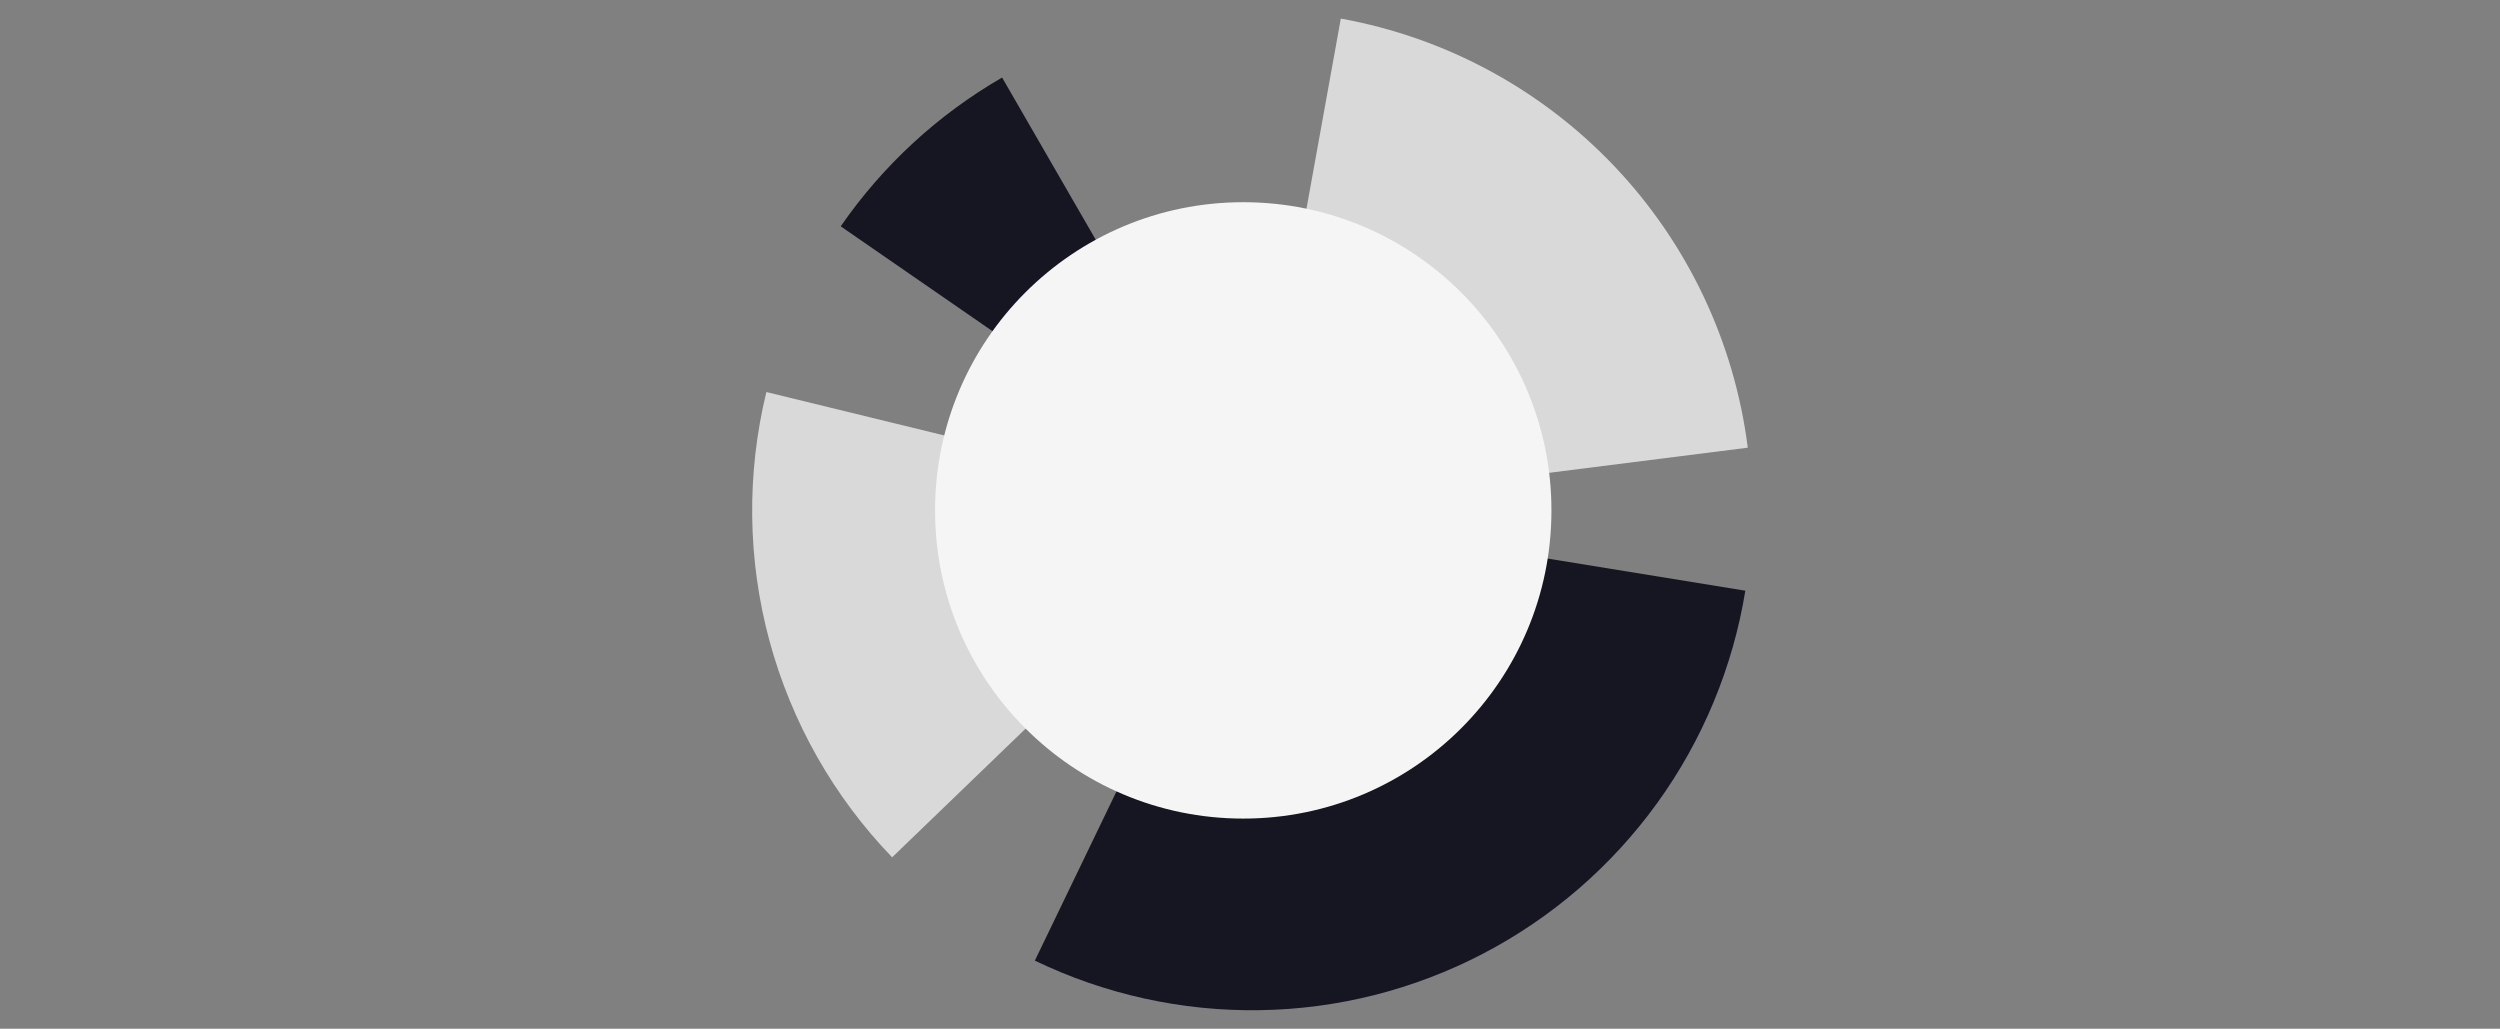
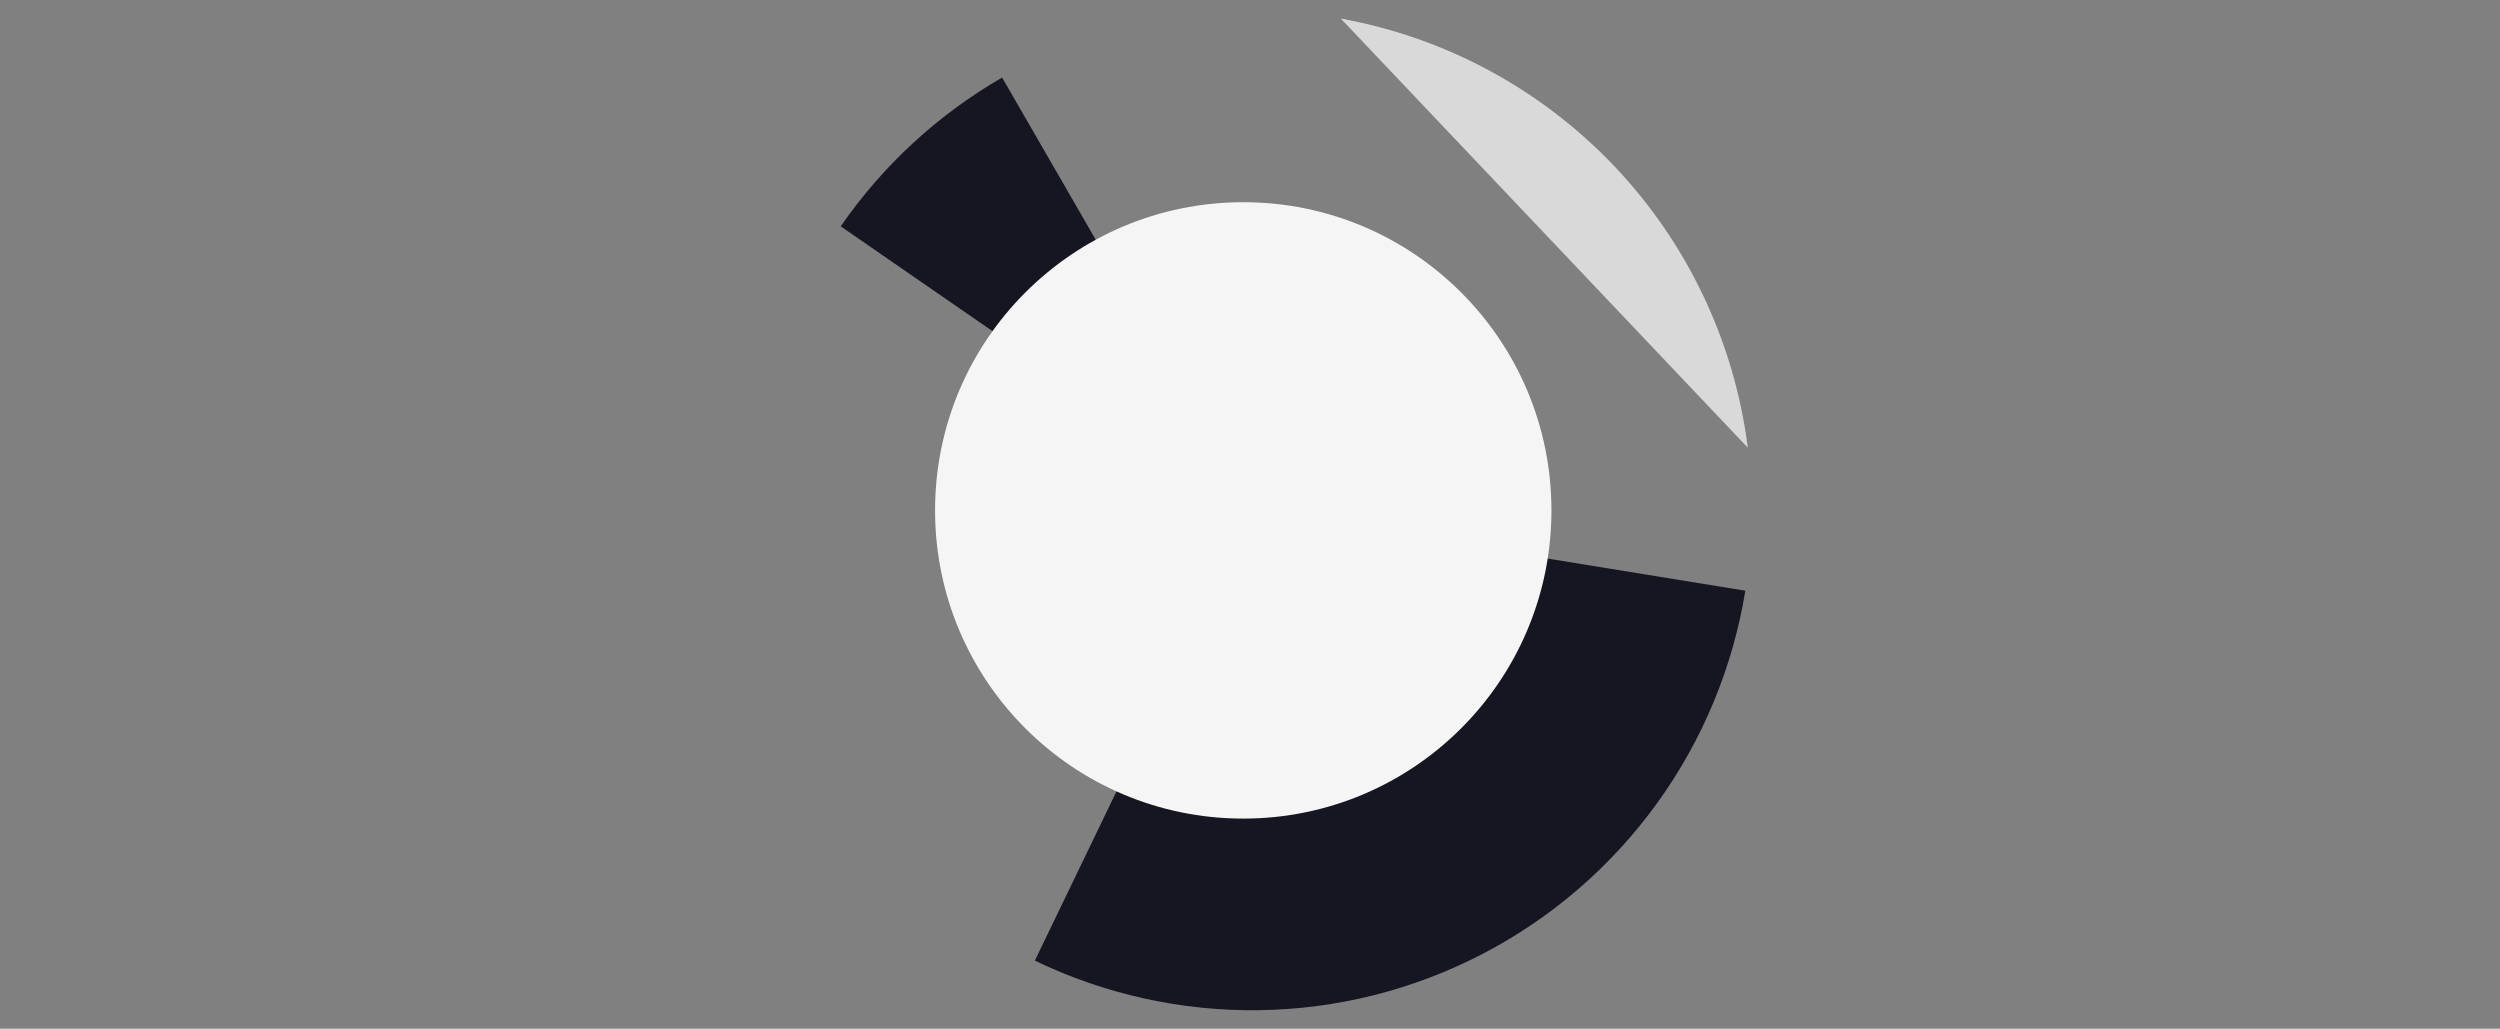
<svg xmlns="http://www.w3.org/2000/svg" id="Layer_1" data-name="Layer 1" viewBox="0 0 226 93">
  <rect x="0" y="0" width="226" height="93" fill="#808080" stroke="none" />
  <defs>
    <style>
      .cls-1 {
        fill: #d9d9d9;
      }

      .cls-2 {
        fill: #161623;
      }

      .cls-3 {
        fill: #f5f5f5;
      }
    </style>
  </defs>
  <path class="cls-2" d="M90.59,7.01c-5.8,3.35-10.78,7.94-14.59,13.45l37.18,25.68L90.59,7.01Z" />
  <path class="cls-2" d="M157.78,53.39c-1.13,6.94-3.86,13.52-7.98,19.22-4.12,5.7-9.51,10.36-15.75,13.61s-13.15,5-20.18,5.1c-7.03.11-13.99-1.43-20.32-4.48l19.63-40.69,44.6,7.25Z" />
-   <path class="cls-1" d="M80.65,77.5c-5.29-5.48-9.1-12.22-11.09-19.57-1.99-7.35-2.08-15.09-.28-22.49l43.89,10.71-32.53,31.36Z" />
-   <path class="cls-1" d="M158,40.47c-1.21-9.54-5.43-18.45-12.04-25.42-6.62-6.98-15.29-11.66-24.75-13.37l-8.03,44.46,44.82-5.67Z" />
+   <path class="cls-1" d="M158,40.47c-1.21-9.54-5.43-18.45-12.04-25.42-6.62-6.98-15.29-11.66-24.75-13.37Z" />
  <circle class="cls-3" cx="112.39" cy="46.14" r="27.86" />
</svg>